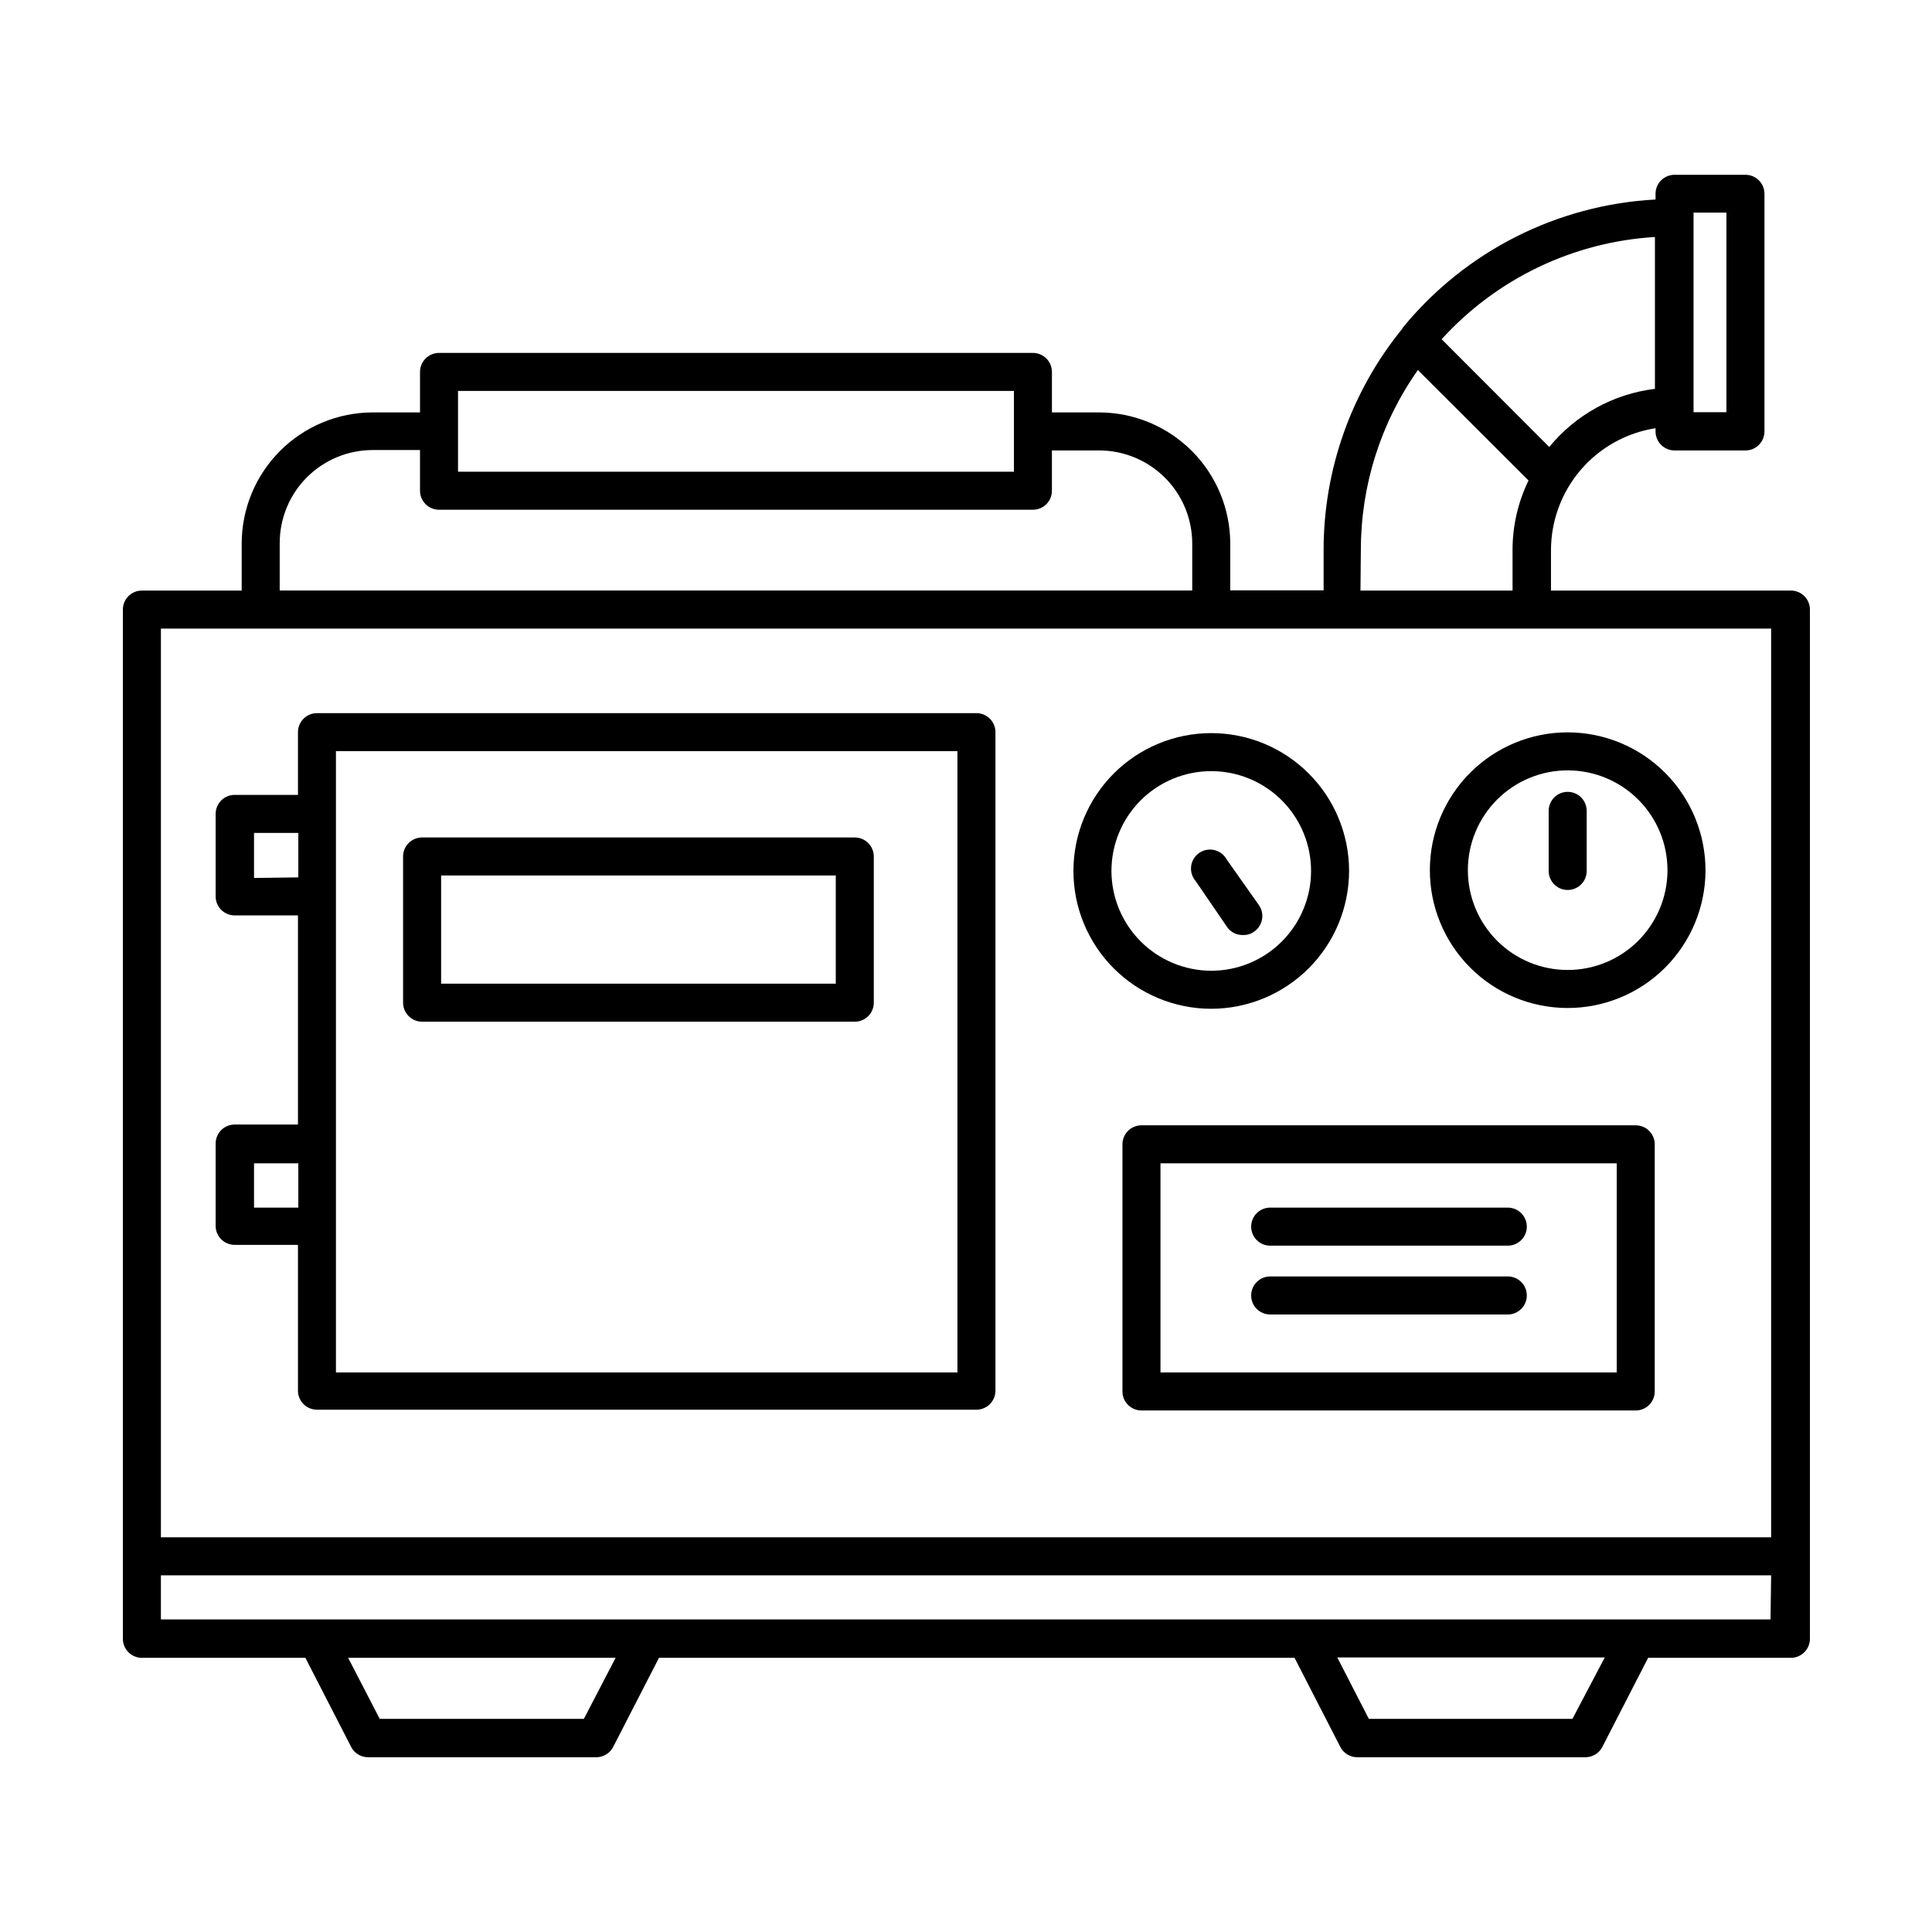
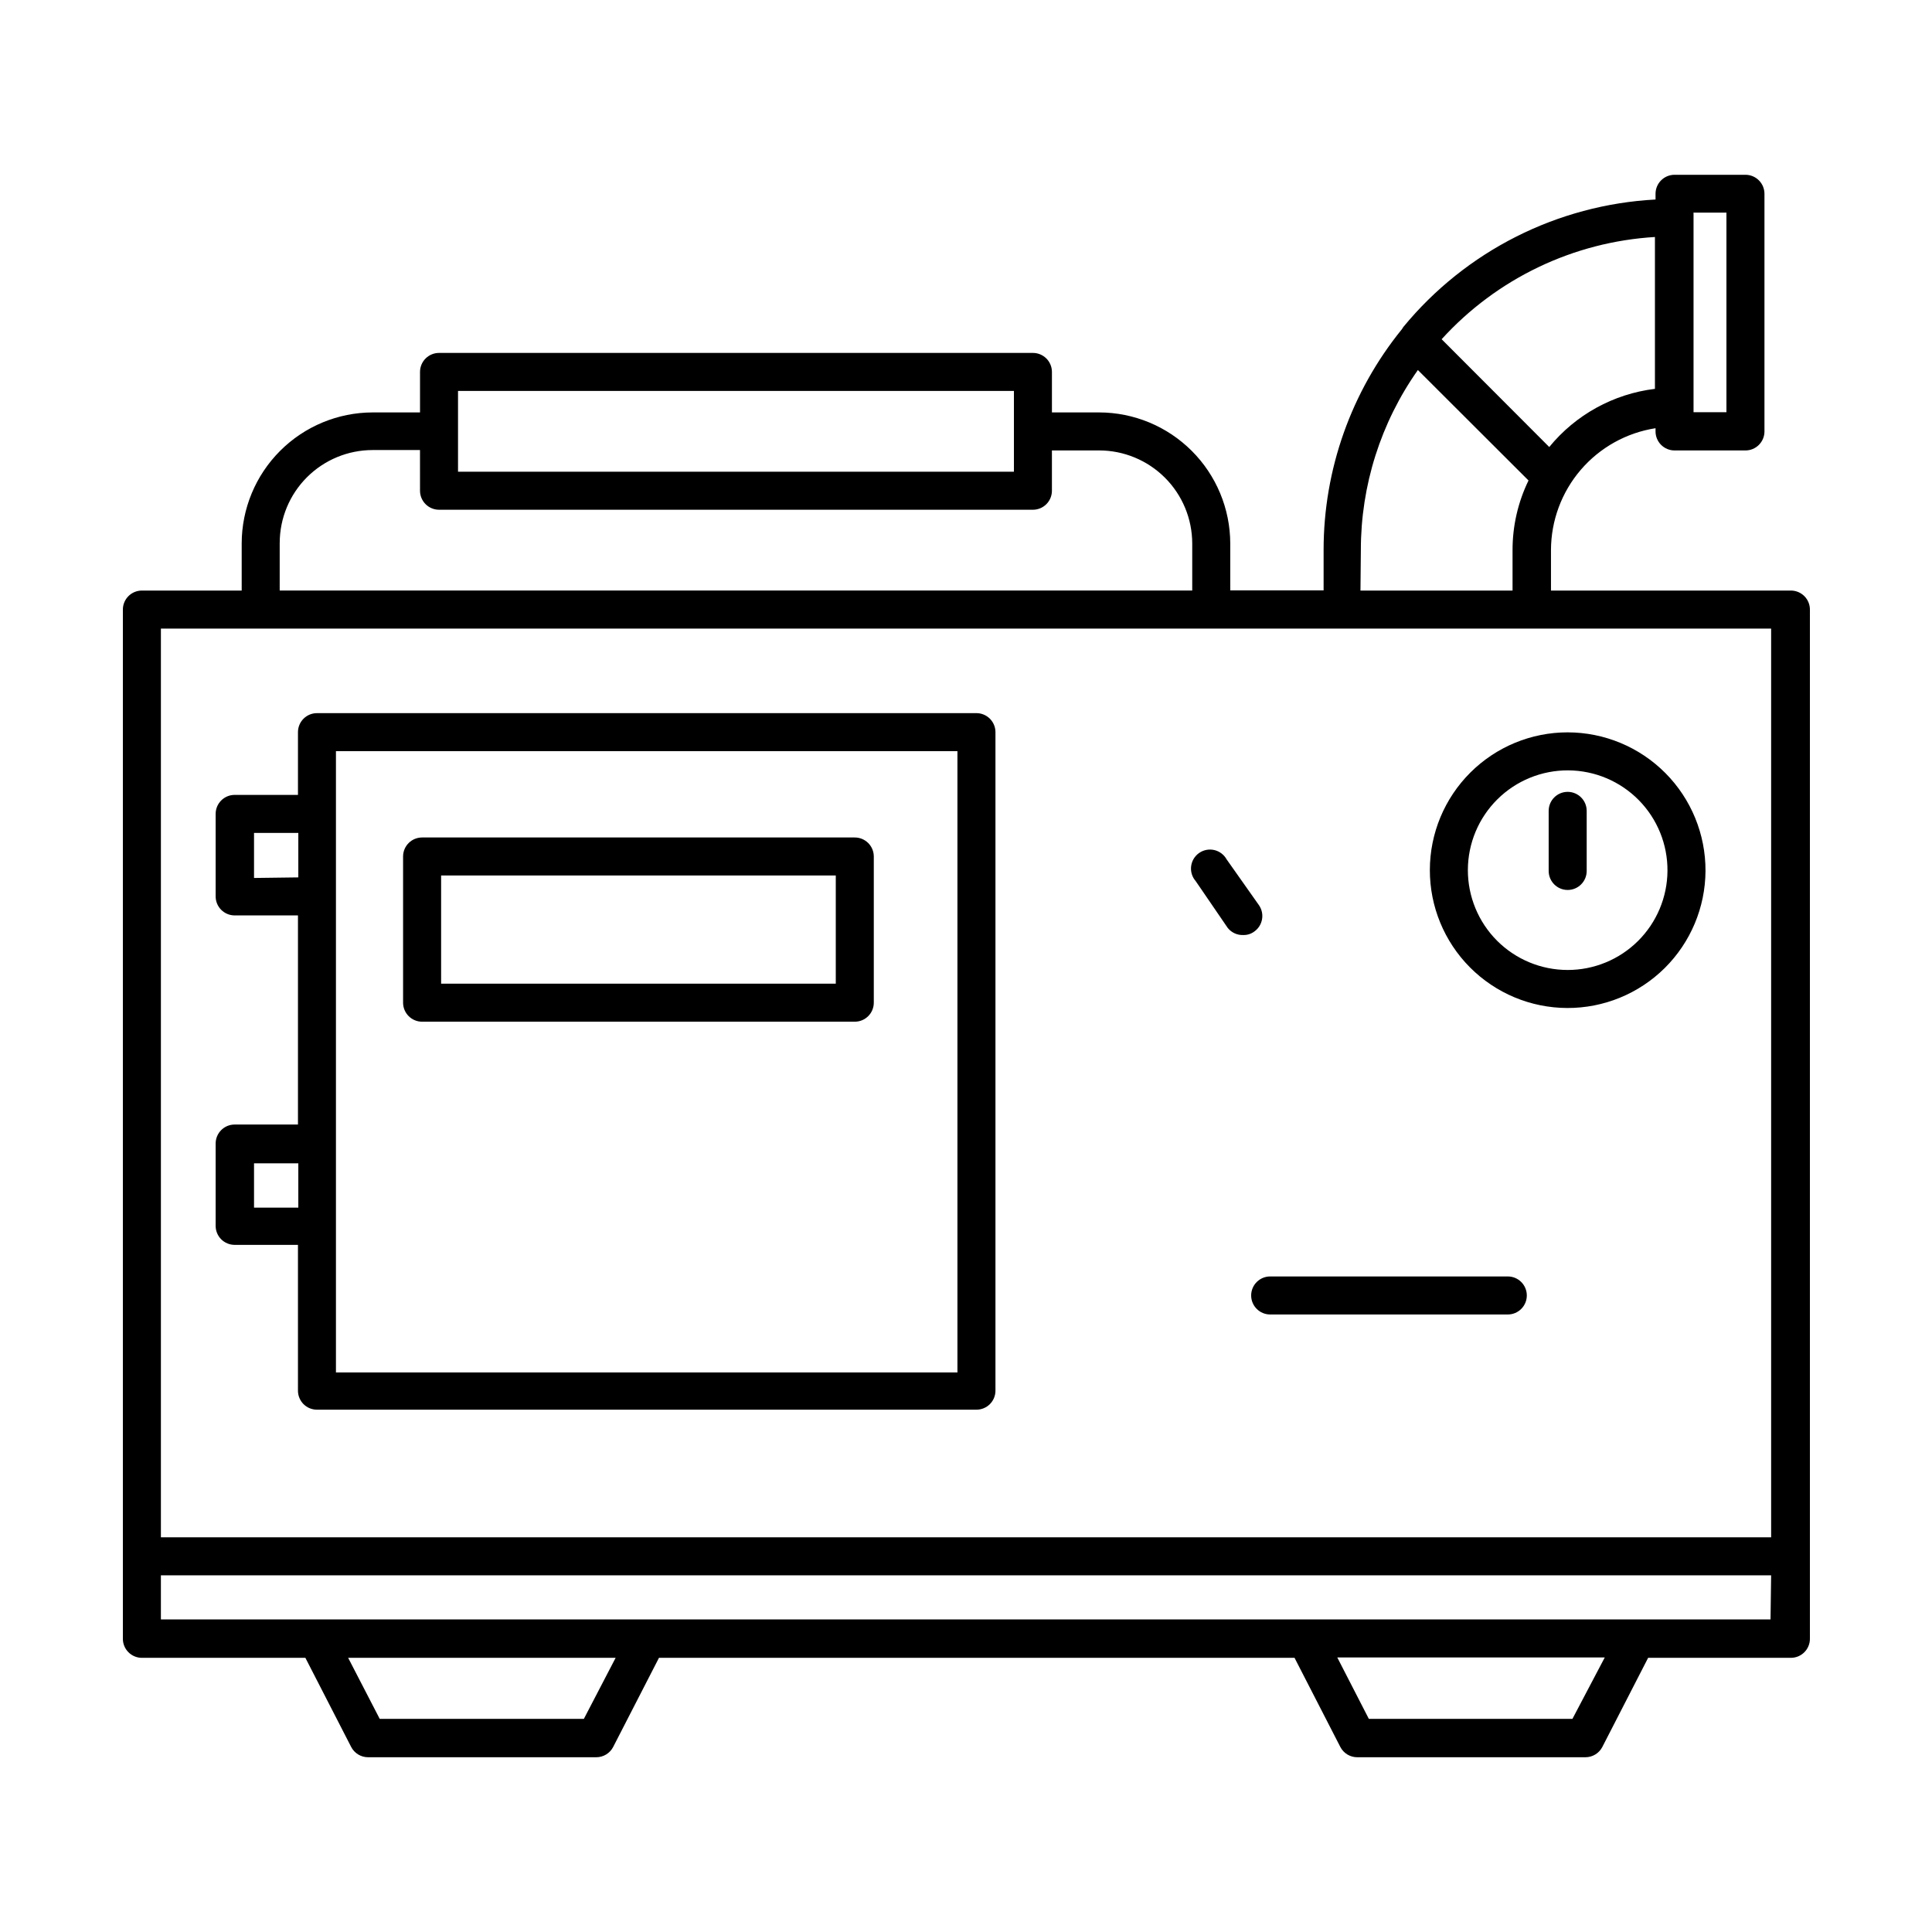
<svg xmlns="http://www.w3.org/2000/svg" fill="#000000" width="800px" height="800px" version="1.1" viewBox="144 144 512 512">
  <g>
    <path d="m181.6 583.34h43.328l12.141 23.629c0.867 1.672 2.598 2.723 4.484 2.719h60.457c1.887 0.004 3.617-1.047 4.484-2.719l12.141-23.629h168.43l12.141 23.629c0.867 1.672 2.598 2.723 4.484 2.719h60.457c1.887 0.004 3.617-1.047 4.484-2.719l12.141-23.629h37.836c1.336 0 2.617-0.531 3.562-1.477 0.945-0.945 1.477-2.227 1.477-3.562v-272.76c0-1.336-0.531-2.617-1.477-3.562-0.945-0.945-2.227-1.477-3.562-1.477h-63.582v-10.73c0.016-7.801 2.816-15.34 7.894-21.262 5.082-5.922 12.109-9.832 19.816-11.031v0.855c0 1.336 0.531 2.617 1.477 3.562 0.945 0.945 2.227 1.477 3.562 1.477h18.789c1.34 0 2.621-0.531 3.562-1.477 0.945-0.945 1.477-2.227 1.477-3.562v-62.977c0-1.336-0.531-2.617-1.477-3.562-0.941-0.945-2.223-1.477-3.562-1.477h-18.789c-2.785 0-5.039 2.258-5.039 5.039v1.512c-26.039 1.398-50.297 13.66-66.855 33.805-0.129 0.176-0.246 0.363-0.352 0.555-13.43 16.535-20.758 37.191-20.758 58.492v10.73h-24.738v-12.445c-0.027-9.207-3.699-18.027-10.215-24.531-6.516-6.508-15.34-10.168-24.547-10.18h-12.496v-10.73c0-1.336-0.531-2.617-1.473-3.562-0.945-0.945-2.227-1.477-3.562-1.477h-157.39c-2.785 0-5.039 2.258-5.039 5.039v10.73h-12.547c-9.199 0.012-18.023 3.676-24.527 10.184-6.508 6.504-10.172 15.328-10.184 24.527v12.496h-26.449c-2.781 0-5.039 2.254-5.039 5.039v272.76c0 1.336 0.531 2.617 1.477 3.562 0.945 0.945 2.227 1.477 3.562 1.477zm83.781-335.74h147.32v21.41h-147.32zm-47.258 40.305h0.004c0-6.535 2.594-12.801 7.215-17.422 4.621-4.621 10.887-7.215 17.418-7.215h12.543l0.004 10.781c0 1.336 0.531 2.617 1.477 3.562s2.227 1.477 3.562 1.477h157.39c1.336 0 2.617-0.531 3.562-1.477 0.941-0.945 1.473-2.227 1.473-3.562v-10.68h12.496c6.539 0 12.809 2.594 17.438 7.211s7.234 10.887 7.25 17.422v12.496h-241.83zm80.609 311.61h-54.105l-8.363-16.172h70.883zm261.98 0h-53.957l-8.363-16.273h70.887zm52.496-26.348-426.57-0.004v-11.688h426.73zm-20.555-372.82h8.871v52.898h-8.719v-52.848zm-10.078 6.398v40.305h0.004c-10.977 1.332-21.012 6.856-28.012 15.414l-28.516-28.566c14.621-16.098 34.969-25.832 56.68-27.102zm-77.934 83.027c-0.016-17.086 5.266-33.754 15.113-47.711l29.32 29.27c-2.793 5.746-4.238 12.051-4.231 18.441v10.73h-40.305zm-318 20.809h426.73v240.82h-426.73z" />
    <path d="m402.77 332.99h-174.77c-2.781 0-5.035 2.254-5.035 5.039v16.625h-16.777c-2.781 0-5.039 2.254-5.039 5.039v21.867-0.004c0 1.336 0.531 2.617 1.477 3.562 0.945 0.945 2.227 1.477 3.562 1.477h16.777v55.418h-16.777c-2.781 0-5.039 2.258-5.039 5.039v21.816c0 1.336 0.531 2.617 1.477 3.562 0.945 0.941 2.227 1.473 3.562 1.473h16.777v38.645c0 1.336 0.531 2.617 1.473 3.562 0.945 0.945 2.227 1.473 3.562 1.473h174.77c1.336 0 2.617-0.527 3.562-1.473 0.945-0.945 1.477-2.227 1.477-3.562v-174.52c0-1.336-0.531-2.617-1.477-3.562-0.945-0.945-2.227-1.477-3.562-1.477zm-191.45 43.68v-11.941h11.738v11.789zm0 87.359v-11.738h11.738v11.738zm186.41 43.68-164.7 0.004v-164.65h164.7z" />
-     <path d="m577.49 442.22h-130.99c-2.781 0-5.039 2.254-5.039 5.035v65.496c0 1.336 0.531 2.617 1.477 3.562s2.227 1.477 3.562 1.477h130.99c1.336 0 2.617-0.531 3.562-1.477 0.941-0.945 1.473-2.227 1.473-3.562v-65.496c0-2.781-2.254-5.035-5.035-5.035zm-5.039 65.496h-120.91v-55.418h120.91z" />
    <path d="m559.45 338.08c-9.676 0-18.953 3.836-25.805 10.672-6.848 6.836-10.703 16.109-10.719 25.785-0.02 9.676 3.805 18.965 10.625 25.824 6.824 6.859 16.09 10.734 25.766 10.77 9.676 0.035 18.969-3.769 25.844-10.578 6.871-6.812 10.762-16.07 10.816-25.746 0.039-9.719-3.789-19.055-10.641-25.945-6.856-6.891-16.168-10.77-25.887-10.781zm0 62.977v-0.004c-7.027 0-13.762-2.793-18.727-7.769-4.961-4.977-7.738-11.719-7.723-18.746 0.02-7.027 2.832-13.758 7.82-18.707s11.738-7.711 18.766-7.676 13.75 2.867 18.688 7.867 7.68 11.758 7.625 18.785c-0.051 6.981-2.863 13.656-7.816 18.574-4.953 4.914-11.652 7.676-18.633 7.672z" />
-     <path d="m501.52 374.81c0-9.688-3.848-18.977-10.699-25.828-6.848-6.852-16.141-10.699-25.828-10.699s-18.977 3.848-25.828 10.699c-6.848 6.852-10.695 16.141-10.695 25.828s3.848 18.977 10.695 25.828c6.852 6.848 16.141 10.699 25.828 10.699 9.684-0.016 18.969-3.867 25.816-10.715 6.844-6.848 10.699-16.129 10.711-25.812zm-62.977 0c0-7.016 2.789-13.742 7.746-18.703 4.961-4.961 11.691-7.746 18.703-7.746 7.016 0 13.746 2.785 18.703 7.746 4.961 4.961 7.75 11.688 7.75 18.703s-2.789 13.742-7.75 18.703c-4.957 4.961-11.688 7.746-18.703 7.746-7.008-0.012-13.73-2.805-18.688-7.762-4.957-4.957-7.746-11.676-7.762-18.688z" />
    <path d="m559.45 353.85c-2.781 0-5.035 2.258-5.035 5.039v15.922c0 2.781 2.254 5.039 5.035 5.039 2.785 0 5.039-2.258 5.039-5.039v-15.922c0-1.336-0.531-2.617-1.477-3.562-0.945-0.945-2.227-1.477-3.562-1.477z" />
    <path d="m473.5 391.79c1.031 0.027 2.043-0.293 2.871-0.906 2.277-1.586 2.844-4.719 1.262-7.004l-8.566-12.141c-0.691-1.25-1.879-2.144-3.269-2.469-1.395-0.32-2.856-0.035-4.023 0.781-1.172 0.82-1.938 2.094-2.113 3.512-0.176 1.418 0.258 2.84 1.195 3.918l8.516 12.445c1.004 1.242 2.535 1.934 4.129 1.863z" />
    <path d="m255.86 414.76h114.67c1.336 0 2.617-0.531 3.562-1.477 0.941-0.945 1.473-2.227 1.473-3.562v-38.742c0-1.336-0.531-2.617-1.473-3.562-0.945-0.945-2.227-1.477-3.562-1.477h-114.67c-2.785 0-5.039 2.254-5.039 5.039v38.742c0 1.336 0.531 2.617 1.477 3.562 0.945 0.945 2.227 1.477 3.562 1.477zm5.039-38.742 104.59-0.004v28.668h-104.59z" />
-     <path d="m480.61 474.11h62.977c2.781 0 5.035-2.258 5.035-5.039s-2.254-5.039-5.035-5.039h-62.977c-2.785 0-5.039 2.258-5.039 5.039s2.254 5.039 5.039 5.039z" />
    <path d="m480.61 492.35h62.977c2.781 0 5.035-2.258 5.035-5.039s-2.254-5.039-5.035-5.039h-62.977c-2.785 0-5.039 2.258-5.039 5.039s2.254 5.039 5.039 5.039z" />
  </g>
</svg>